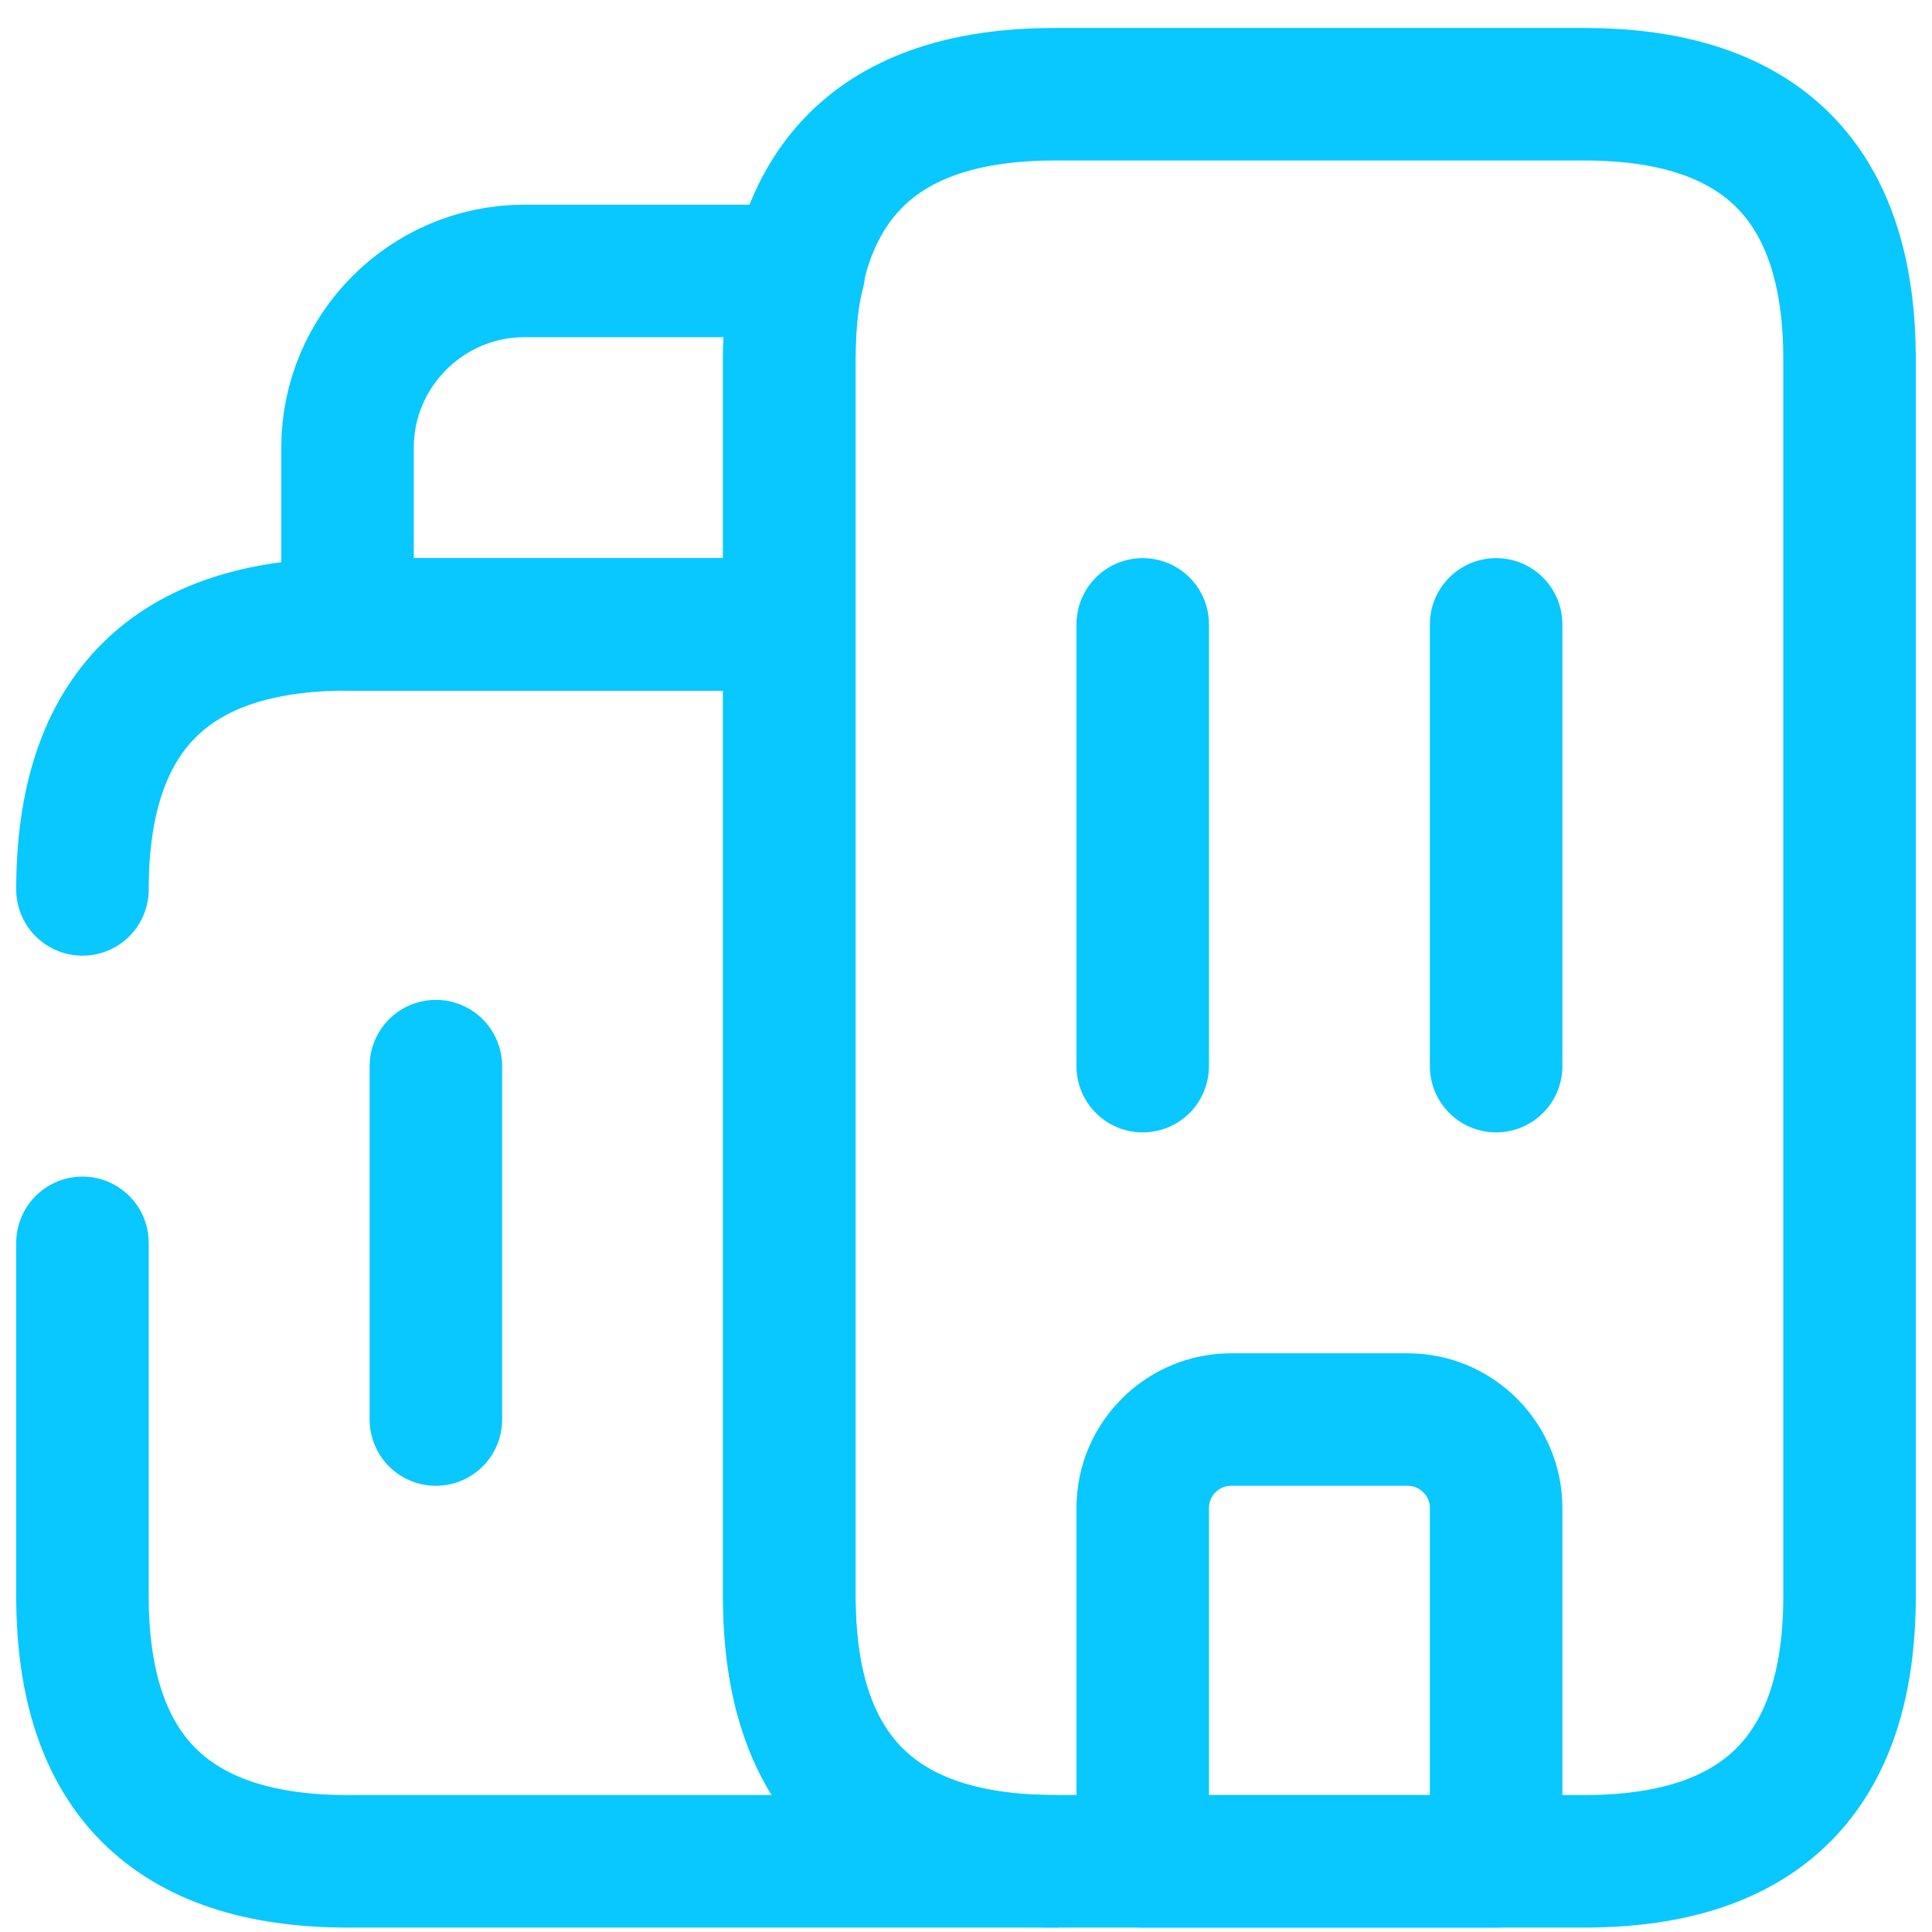
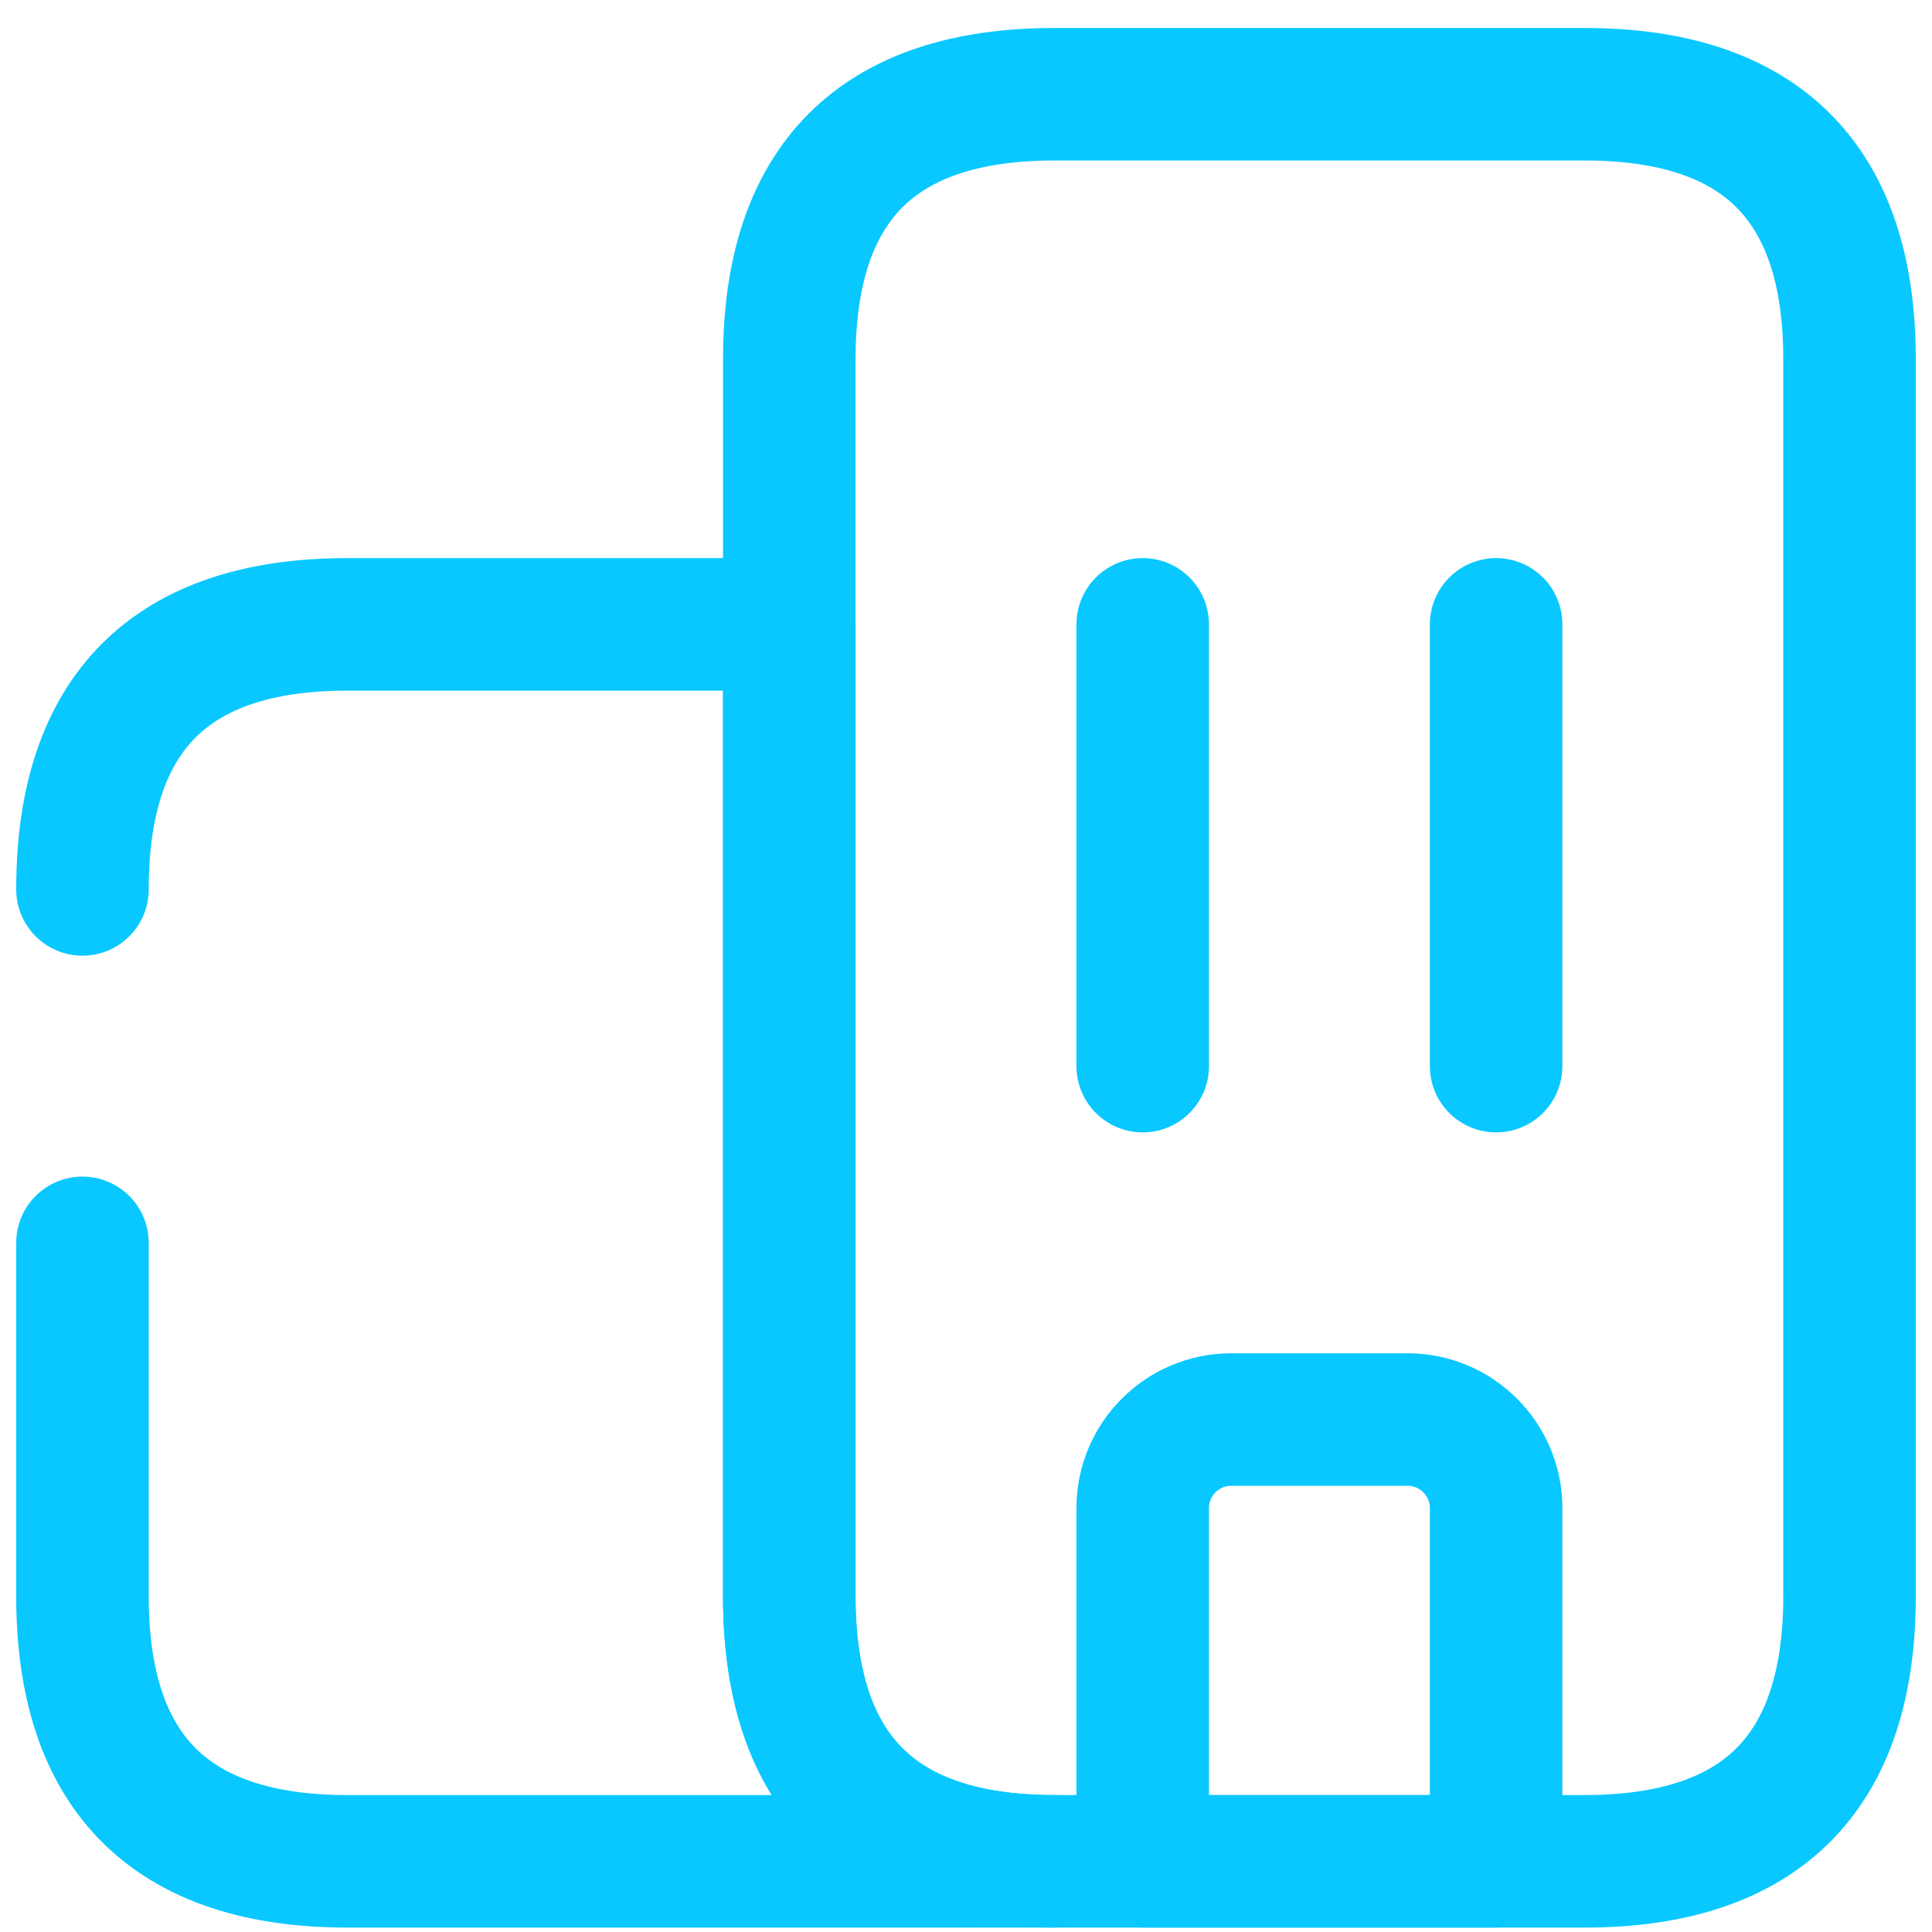
<svg xmlns="http://www.w3.org/2000/svg" width="41px" height="41px" viewBox="0 0 41 41" version="1.1">
  <title>ico_main_com_04</title>
  <g id="Main" stroke="none" stroke-width="1" fill="none" fill-rule="evenodd" stroke-dasharray="0,0" stroke-linecap="round" stroke-linejoin="round">
    <g id="main_section_02-copy-5" transform="translate(-1410, -504)" stroke="#08C8FF" stroke-width="2.812">
      <g id="Group-2" transform="translate(420, 505)">
        <g id="Group-Copy-3" transform="translate(952, 1)">
          <g id="buildings" transform="translate(39.75, 0)">
            <path d="M0,16.875 C0,13.125 1.875,11.25 5.625,11.25 L15,11.25 L15,31.875 C15,35.625 16.875,37.5 20.625,37.5 L5.625,37.5 C1.875,37.5 0,35.625 0,31.875 L0,24.375" id="Vector" fill-rule="nonzero" />
-             <path d="M15,5.625 L15,11.25 L5.625,11.25 L5.625,7.5 C5.625,5.437 7.312,3.75 9.375,3.75 L15.206,3.75 C15.056,4.313 15,4.931 15,5.625 Z" id="Vector" fill-rule="nonzero" />
            <line x1="22.5" y1="11.25" x2="22.5" y2="20.625" id="Vector" />
            <line x1="30" y1="11.25" x2="30" y2="20.625" id="Vector" />
            <path d="M24.375,28.125 C23.344,28.125 22.5,28.969 22.5,30 L22.5,37.5 L30,37.5 L30,30 C30,28.969 29.156,28.125 28.125,28.125 L24.375,28.125 Z" id="Vector" fill-rule="nonzero" />
-             <line x1="7.5" y1="20.625" x2="7.5" y2="28.125" id="Vector" />
            <path d="M15,5.625 C15,1.875 16.875,0 20.625,0 L31.875,0 C35.625,0 37.5,1.875 37.5,5.625 L37.5,31.875 C37.5,35.625 35.625,37.5 31.875,37.5 L20.625,37.5 C16.875,37.5 15,35.625 15,31.875 L15,5.625 Z" id="Vector" fill-rule="nonzero" />
          </g>
        </g>
      </g>
    </g>
  </g>
</svg>